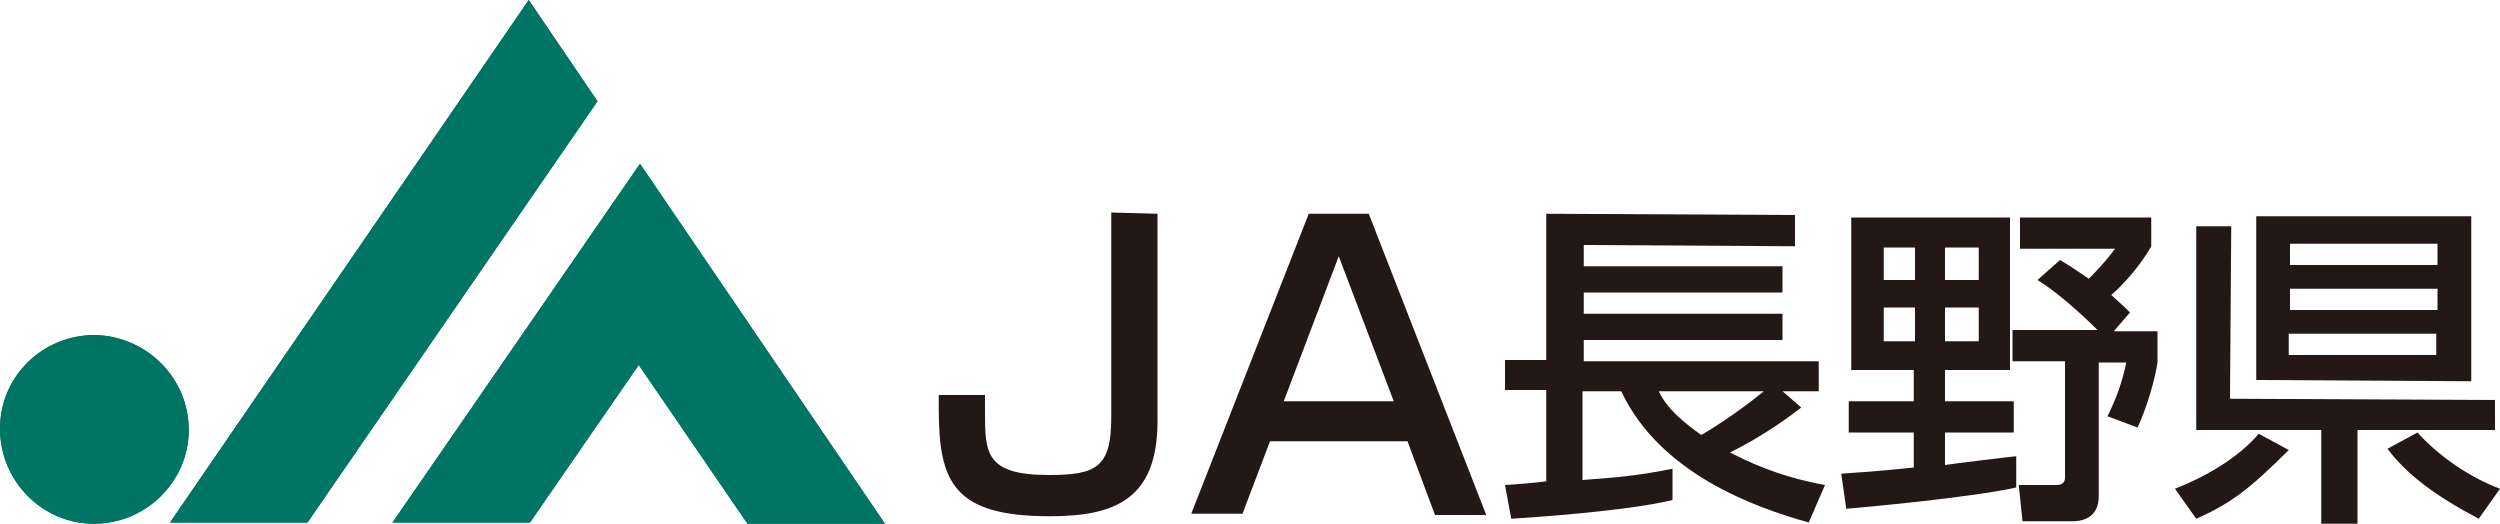
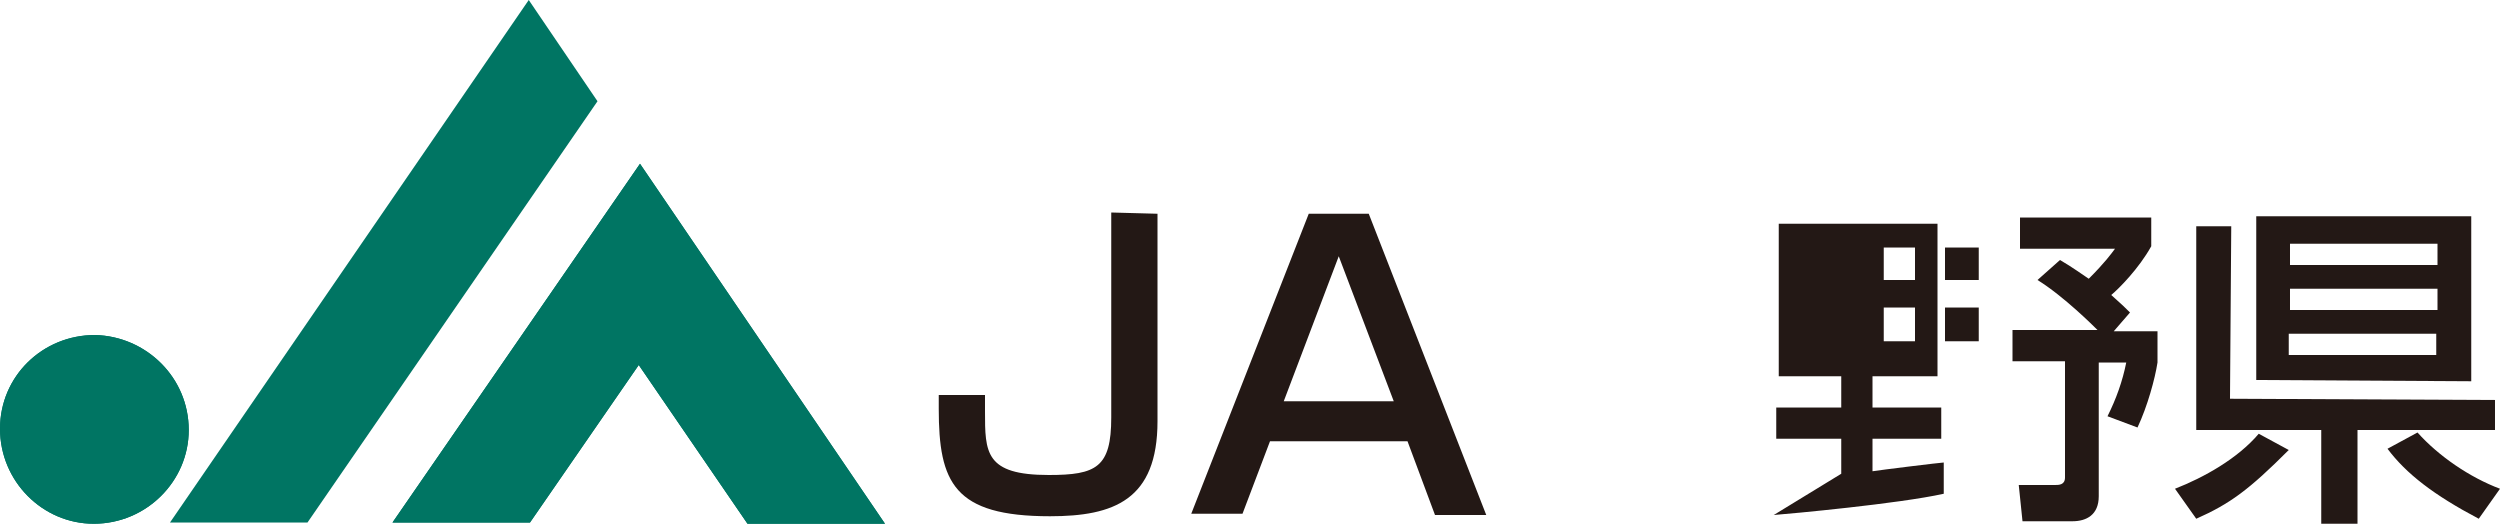
<svg xmlns="http://www.w3.org/2000/svg" version="1.1" id="レイヤー_1" x="0px" y="0px" viewBox="0 0 200 41.9" style="enable-background:new 0 0 200 41.9;" xml:space="preserve">
  <style type="text/css">
	.st0{fill:#007563;}
	.st1{fill:#231815;}
</style>
  <g>
    <g>
-       <polygon class="st0" points="24.6,41.8 13.6,41.8 42.3,0 47.8,8.1   " />
      <polygon class="st0" points="42.4,41.8 31.4,41.8 51.2,13.1 70.8,41.9 59.8,41.9 51.1,29.2   " />
      <path class="st0" d="M7.5,41.9c4.2,0,7.6-3.4,7.6-7.5c0-4.2-3.4-7.5-7.5-7.6c-4.2,0-7.6,3.3-7.6,7.5C0,38.5,3.4,41.9,7.5,41.9z" />
    </g>
    <g>
      <polygon class="st0" points="24.6,41.8 13.6,41.8 42.3,0 47.8,8.1   " />
      <polygon class="st0" points="42.4,41.8 31.4,41.8 51.2,13.1 70.8,41.9 59.8,41.9 51.1,29.2   " />
      <path class="st0" d="M7.5,41.9c4.2,0,7.6-3.4,7.6-7.5c0-4.2-3.4-7.5-7.5-7.6c-4.2,0-7.6,3.3-7.6,7.5C0,38.5,3.4,41.9,7.5,41.9z" />
    </g>
    <g>
      <path class="st1" d="M92.6,17.1l0,16.6c0,6.3-3.5,7.6-8.6,7.6c-7.7,0-8.9-2.7-8.9-8.6l0-1.1l3.7,0l0,1.3c0,3.3,0,5.1,5.1,5.1    c3.8,0,5-0.6,5-4.6l0-16.4L92.6,17.1z" />
      <path class="st1" d="M118.9,41.2l-4.1,0l-2.2-5.9l-11,0l-2.2,5.8l-4.1,0l9.4-24l4.8,0L118.9,41.2z M102.7,32.1l8.8,0l-4.4-11.6    L102.7,32.1z" />
-       <path class="st1" d="M120.4,38.8c0.2,0,2.8-0.2,3.3-0.3l0-7.3l-3.3,0l0-2.4l3.3,0l0-11.7l19.9,0.1l0,2.5l-16.9-0.1l0,1.7l15.9,0    l0,2.1l-15.9,0l0,1.7l15.9,0l0,2.1l-15.9,0l0,1.7l18.8,0l0,2.4l-2.9,0l1.5,1.3c-1.8,1.4-3.7,2.6-5.7,3.6c1.2,0.6,3.7,1.9,7.6,2.6    l-1.3,3c-4.3-1.2-11.9-3.9-15-10.5l-3.1,0l0,7.1c2.6-0.2,4.2-0.3,7.2-0.9l0,2.5c-3.7,0.9-11.3,1.4-12.9,1.5L120.4,38.8z     M132.7,31.3c0.4,0.8,1,1.8,3.4,3.5c1.4-0.8,3.7-2.4,5-3.5L132.7,31.3z" />
-       <path class="st1" d="M147.3,37.9c1-0.1,2-0.1,5.8-0.5l0-2.8l-5.2,0l0-2.5l5.2,0l0-2.5l-5,0l0-12.2l12.7,0l0,12.2l-5.2,0l0,2.5    l5.5,0l0,2.5l-5.5,0l0,2.6c0.6-0.1,5.5-0.7,5.7-0.7l0,2.5c-3.6,0.8-12.3,1.6-13.6,1.7L147.3,37.9z M150.7,19.8l0,2.6l2.5,0l0-2.6    L150.7,19.8z M150.7,24.6l0,2.7l2.5,0l0-2.7H150.7z M155.6,19.8l0,2.6l2.7,0l0-2.6L155.6,19.8z M155.6,24.6l0,2.7l2.7,0l0-2.7    L155.6,24.6z M164.8,20.8c0.5,0.3,0.7,0.4,2.3,1.5c1.3-1.3,1.8-2,2.1-2.4l-7.6,0l0-2.5l10.5,0l0,2.3c-1,1.8-2.6,3.4-3.2,3.9    c0.9,0.8,1.1,1,1.5,1.4l-1.3,1.5l3.5,0l0,2.5c-0.2,1.3-0.8,3.5-1.6,5.2l-2.4-0.9c0.7-1.4,1.2-2.8,1.5-4.3l-2.2,0l0,10.7    c0,1.5-1,2-2.1,2l-4,0l-0.3-2.9l2.9,0c0.3,0,0.8,0,0.8-0.6l0-9.3l-4.2,0l0-2.5l6.8,0c-0.3-0.3-2.7-2.7-4.8-4L164.8,20.8z" />
+       <path class="st1" d="M147.3,37.9l0-2.8l-5.2,0l0-2.5l5.2,0l0-2.5l-5,0l0-12.2l12.7,0l0,12.2l-5.2,0l0,2.5    l5.5,0l0,2.5l-5.5,0l0,2.6c0.6-0.1,5.5-0.7,5.7-0.7l0,2.5c-3.6,0.8-12.3,1.6-13.6,1.7L147.3,37.9z M150.7,19.8l0,2.6l2.5,0l0-2.6    L150.7,19.8z M150.7,24.6l0,2.7l2.5,0l0-2.7H150.7z M155.6,19.8l0,2.6l2.7,0l0-2.6L155.6,19.8z M155.6,24.6l0,2.7l2.7,0l0-2.7    L155.6,24.6z M164.8,20.8c0.5,0.3,0.7,0.4,2.3,1.5c1.3-1.3,1.8-2,2.1-2.4l-7.6,0l0-2.5l10.5,0l0,2.3c-1,1.8-2.6,3.4-3.2,3.9    c0.9,0.8,1.1,1,1.5,1.4l-1.3,1.5l3.5,0l0,2.5c-0.2,1.3-0.8,3.5-1.6,5.2l-2.4-0.9c0.7-1.4,1.2-2.8,1.5-4.3l-2.2,0l0,10.7    c0,1.5-1,2-2.1,2l-4,0l-0.3-2.9l2.9,0c0.3,0,0.8,0,0.8-0.6l0-9.3l-4.2,0l0-2.5l6.8,0c-0.3-0.3-2.7-2.7-4.8-4L164.8,20.8z" />
      <path class="st1" d="M183.1,36c-3.2,3.2-4.7,4.3-7.4,5.5l-1.7-2.4c2.3-0.9,5-2.4,6.7-4.4L183.1,36z M178.4,31.9l21.2,0.1l0,2.4    l-11,0l0,7.5l-2.9,0l0-7.5l-10,0l0-16.3l2.8,0L178.4,31.9z M180.5,17.3l17.2,0l0,13.2l-17.2-0.1L180.5,17.3z M183.2,19.5l0,1.7    l11.8,0l0-1.7L183.2,19.5z M183.2,23.1l0,1.7l11.8,0l0-1.7L183.2,23.1z M183.1,26.7l0,1.7l11.8,0l0-1.7L183.1,26.7z M198.3,41.5    c-3.6-1.9-5.8-3.6-7.3-5.6l2.4-1.3c1.7,1.9,4.2,3.6,6.6,4.5L198.3,41.5z" />
    </g>
  </g>
</svg>